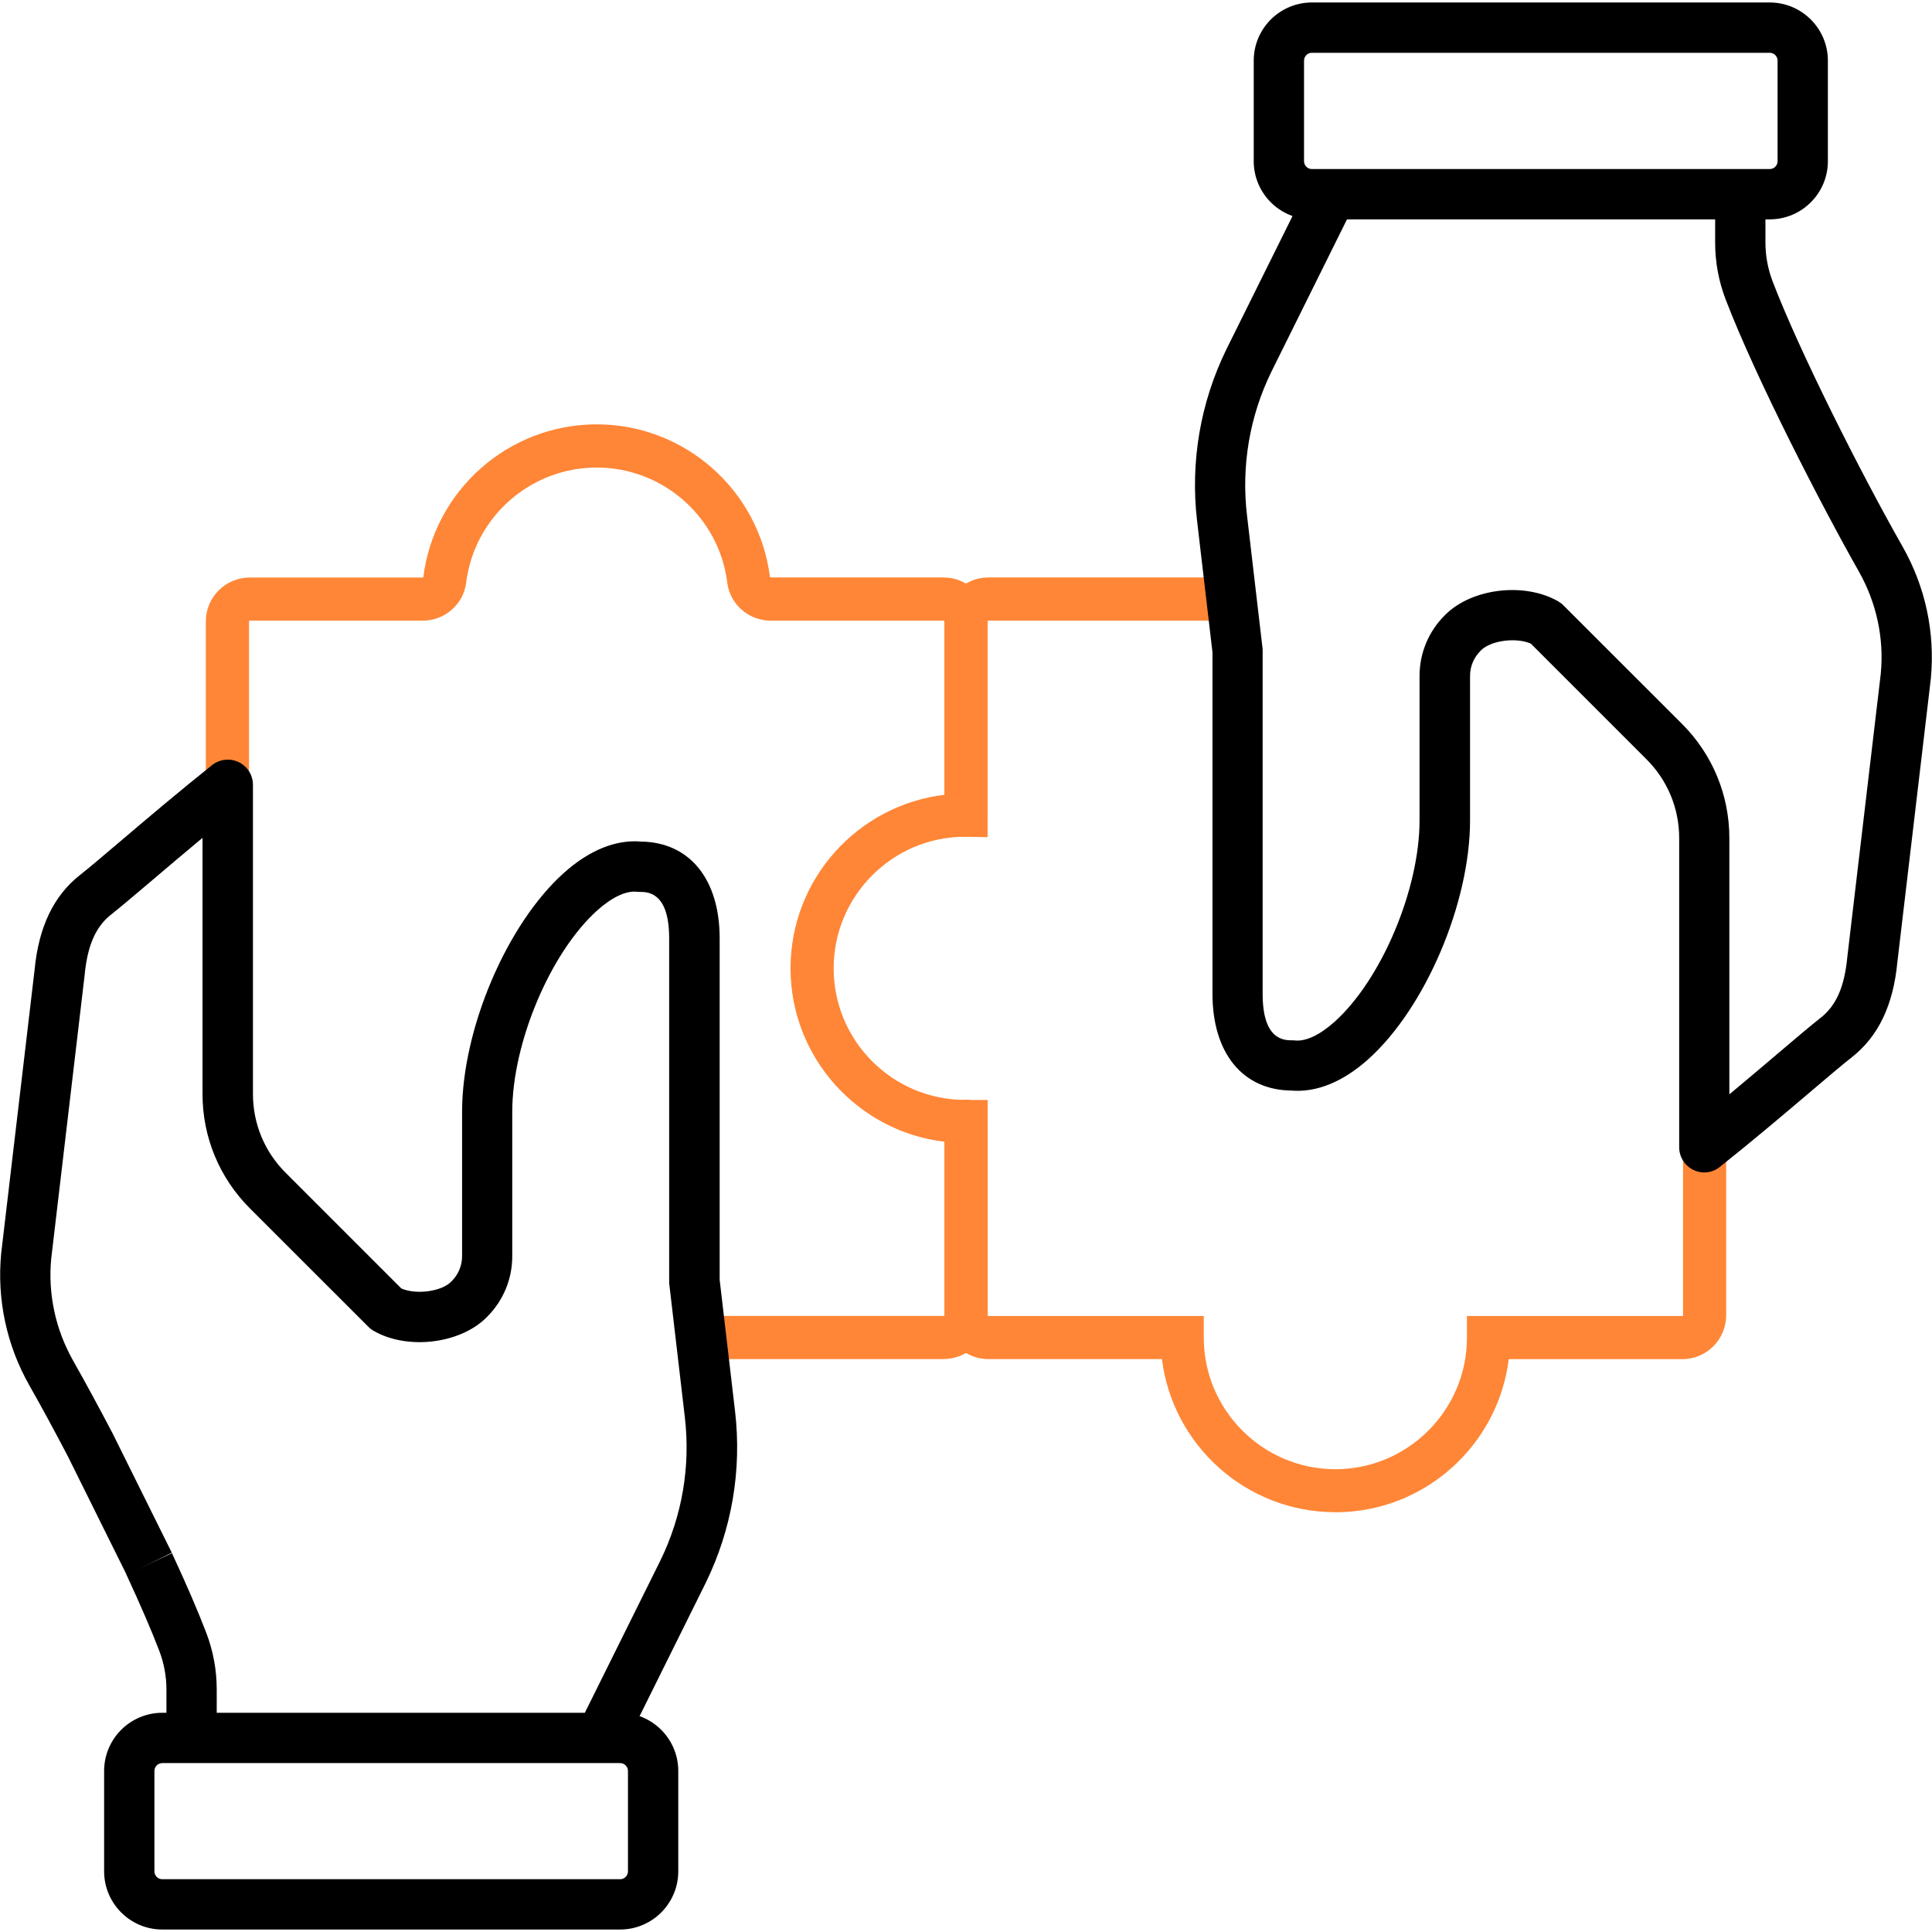
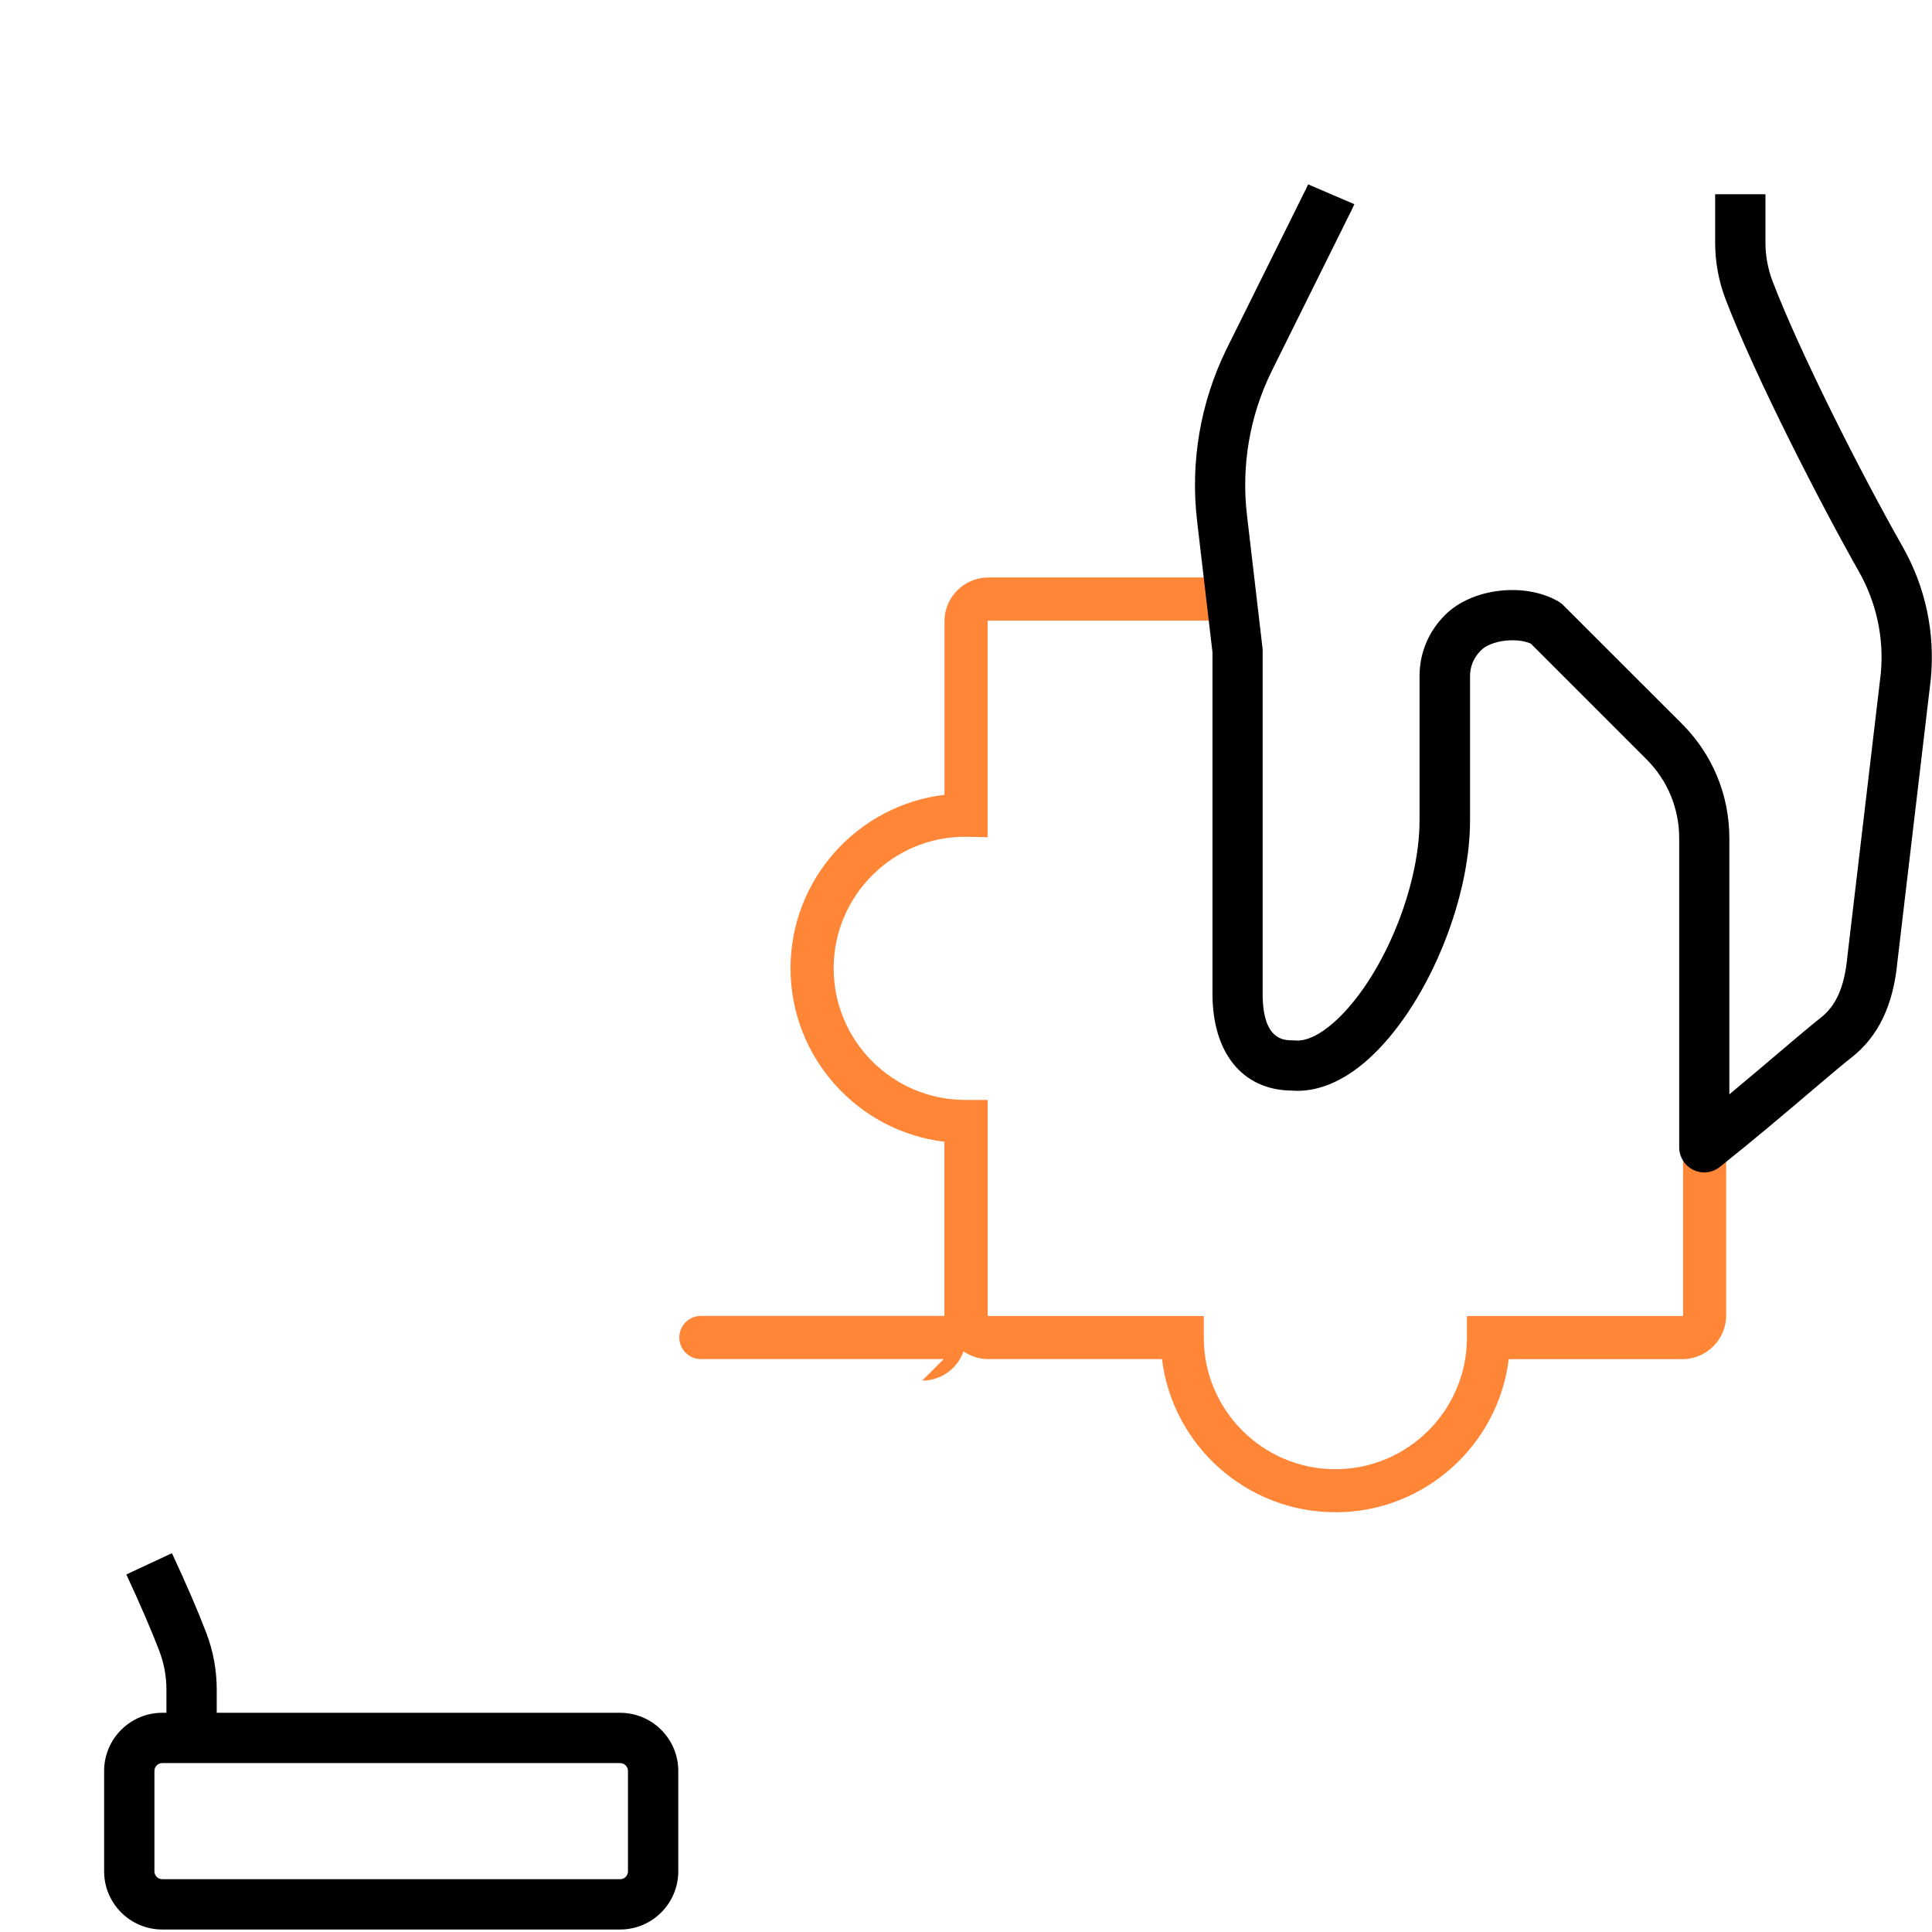
<svg xmlns="http://www.w3.org/2000/svg" id="Layer_1" version="1.1" viewBox="0 0 280 280">
  <defs>
    <style>
      .st0 {
        fill: #ff8636;
      }
    </style>
  </defs>
  <g id="path485">
-     <path class="st0" d="M140,121.28c-1.73,0-3.13-1.4-3.13-3.13v-28.09c0-.06-.05-.11-.11-.11h-25.06c-3.2,0-5.91-2.37-6.3-5.51-1.19-9.51-9.32-16.68-18.92-16.68s-17.73,7.17-18.92,16.68c-.39,3.14-3.1,5.51-6.3,5.51h-25.06c-.06,0-.11.05-.11.11v23.68c0,1.73-1.4,3.13-3.13,3.13s-3.13-1.4-3.13-3.13v-23.68c0-3.51,2.85-6.36,6.36-6.36h25.06c.06,0,.1-.04.1-.05,1.57-12.62,12.37-22.15,25.12-22.15s23.54,9.52,25.12,22.15c0,0,.04.04.1.04h25.06c3.51,0,6.36,2.85,6.36,6.36v28.09c0,1.73-1.4,3.13-3.13,3.13Z" />
-   </g>
+     </g>
  <g id="path489">
-     <path class="st0" d="M136.77,196.97h-35.19c-1.73,0-3.13-1.4-3.13-3.13s1.4-3.13,3.13-3.13h35.19c.06,0,.11-.05.11-.11v-28.09c0-1.73,1.4-3.13,3.13-3.13s3.13,1.4,3.13,3.13v28.09c0,3.51-2.85,6.36-6.36,6.36Z" />
+     <path class="st0" d="M136.77,196.97h-35.19c-1.73,0-3.13-1.4-3.13-3.13s1.4-3.13,3.13-3.13h35.19c.06,0,.11-.05.11-.11v-28.09s3.13,1.4,3.13,3.13v28.09c0,3.51-2.85,6.36-6.36,6.36Z" />
  </g>
  <g id="path493">
    <path class="st0" d="M193.52,219.16c-12.9,0-23.58-9.7-25.12-22.19h-25.16c-3.51,0-6.36-2.85-6.36-6.36v-25.14c-12.55-1.49-22.31-12.2-22.31-25.14s9.76-23.65,22.31-25.14v-25.14c0-3.51,2.85-6.36,6.36-6.36h35.27c1.73,0,3.13,1.4,3.13,3.13s-1.4,3.13-3.13,3.13h-35.27c-.06,0-.11.05-.11.11v31.27l-3.29-.06c-10.46,0-19.02,8.55-19.02,19.07s8.55,19.07,19.07,19.07h.12s3.13,0,3.13,0v31.21c0,.06.05.11.11.11h31.21v3.13c0,10.51,8.56,19.07,19.07,19.07s19.07-8.55,19.07-19.07v-3.13h31.21c.06,0,.11-.05.11-.11v-24.15c-.05-.82.23-1.66.83-2.31.12-.13.26-.26.41-.37l5.01-3.79v30.62c0,3.51-2.85,6.36-6.36,6.36h-25.15c-1.54,12.49-12.22,22.19-25.12,22.19Z" />
  </g>
  <g id="path465">
    <path d="M89.87,279.64H23.52c-4.65,0-8.43-3.78-8.43-8.43v-14.55c0-4.65,3.78-8.43,8.43-8.43h66.35c4.65,0,8.43,3.78,8.43,8.43v14.55c0,4.65-3.78,8.43-8.43,8.43ZM23.52,255.52c-.63,0-1.14.51-1.14,1.14v14.55c0,.63.51,1.14,1.14,1.14h66.35c.63,0,1.14-.51,1.14-1.14v-14.55c0-.63-.51-1.14-1.14-1.14H23.52Z" />
  </g>
  <g id="path469">
    <path d="M31.41,251.87h-7.29v-7.01c0-1.92-.35-3.81-1.04-5.62-1.14-2.98-2.75-6.7-4.77-11.06l6.61-3.08c2.1,4.51,3.77,8.39,4.97,11.53,1.01,2.64,1.52,5.41,1.52,8.23v7.01Z" />
  </g>
  <g id="path473">
-     <path d="M90.4,253.3l-6.71-2.86c.3-.69.59-1.3.9-1.87l11.11-22.39c3.16-6.45,4.39-13.66,3.55-20.81l-2.25-19.25c-.02-.14-.02-.28-.02-.42v-49.71c0-6.73-3.12-6.73-4.29-6.73-.13,0-.26,0-.39-.02-1.57-.17-3.61.79-5.74,2.7-6.79,6.1-12.32,19.19-12.32,29.19v20.93c0,3.31-1.29,6.43-3.65,8.79l-.09.09c-3.84,3.84-11.49,4.75-16.36,1.93-.27-.16-.53-.35-.75-.58l-17.17-17.16c-4.43-4.43-6.87-10.32-6.87-16.58v-37.12c-2.6,2.16-5.04,4.23-7.18,6.05-2.62,2.22-4.69,3.98-6.05,5.05-2.26,1.78-3.45,4.5-3.86,8.84l-4.84,41.07c-.48,5.1.62,10.24,3.19,14.78,1.71,3.02,3.68,6.65,5.69,10.48l8.6,17.33-6.53,3.24-8.56-17.26c-1.94-3.7-3.86-7.25-5.54-10.2-3.32-5.85-4.73-12.47-4.1-19.15l4.84-41.07c.59-6.23,2.75-10.77,6.61-13.8,1.25-.98,3.28-2.7,5.84-4.88,3.74-3.18,8.4-7.13,13.27-11.02,1.09-.87,2.59-1.04,3.86-.44,1.26.61,2.07,1.88,2.07,3.29v44.8c0,4.32,1.68,8.37,4.73,11.42l16.77,16.77c2.09.93,5.77.48,7.21-.96l.09-.09c.97-.97,1.51-2.26,1.51-3.62v-20.93c0-11.99,6.47-27.19,14.74-34.61,3.68-3.3,7.54-4.87,11.2-4.55,7.03.09,11.39,5.45,11.39,14.02v49.49l2.23,19.04c1,8.55-.47,17.15-4.25,24.88l-11.15,22.47s-.05.09-.07.14c-.2.37-.41.79-.62,1.29Z" />
-   </g>
+     </g>
  <g id="path477">
-     <path d="M256.48,31.79h-66.35c-4.65,0-8.43-3.78-8.43-8.43v-14.57c0-4.65,3.78-8.43,8.43-8.43h66.35c4.65,0,8.43,3.78,8.43,8.43v14.57c0,4.65-3.78,8.43-8.43,8.43ZM190.13,7.65c-.63,0-1.14.51-1.14,1.14v14.57c0,.63.51,1.14,1.14,1.14h66.35c.63,0,1.14-.51,1.14-1.14v-14.57c0-.63-.51-1.14-1.14-1.14h-66.35Z" />
-   </g>
+     </g>
  <g id="path481">
    <path d="M247.01,169.92c-.54,0-1.08-.12-1.58-.36-1.26-.61-2.07-1.88-2.07-3.29v-44.8c0-4.31-1.68-8.37-4.73-11.42l-16.77-16.77c-2.1-.93-5.77-.48-7.21.96l-.08.08c-.99.99-1.52,2.28-1.52,3.64v20.93c0,11.99-6.47,27.19-14.74,34.61-3.68,3.3-7.54,4.87-11.2,4.55-7.03-.09-11.39-5.45-11.39-14.02v-49.49l-2.23-19.04c-1-8.55.47-17.15,4.25-24.88l11.15-22.47s.05-.09.07-.14c.2-.37.41-.79.62-1.29l6.7,2.87c-.3.69-.59,1.3-.9,1.87l-11.11,22.39c-3.16,6.45-4.39,13.66-3.55,20.81l2.25,19.25c.02.14.02.28.02.42v49.71c0,6.73,3.12,6.73,4.29,6.73.13,0,.26,0,.39.02,1.57.17,3.61-.79,5.74-2.7,6.79-6.1,12.32-19.19,12.32-29.19v-20.93c0-3.31,1.29-6.43,3.65-8.79l.08-.08c3.86-3.86,11.51-4.76,16.38-1.94.27.16.53.35.75.58l17.17,17.16c4.43,4.43,6.87,10.32,6.87,16.58v37.12c2.6-2.16,5.04-4.23,7.18-6.05,2.62-2.23,4.7-3.98,6.06-5.05,2.26-1.78,3.45-4.5,3.86-8.84l4.85-41.07c.48-5.1-.62-10.24-3.19-14.78-5.37-9.47-14.91-27.97-19.3-39.42-1.01-2.64-1.52-5.41-1.52-8.23v-7.01h7.29v7.01c0,1.92.35,3.81,1.04,5.62,3.85,10.07,12.6,27.45,18.83,38.43,3.32,5.84,4.73,12.46,4.1,19.15l-4.85,41.07c-.59,6.23-2.75,10.77-6.61,13.8-1.25.98-3.28,2.7-5.85,4.88-3.74,3.18-8.4,7.13-13.27,11.01-.66.53-1.46.8-2.28.8Z" />
  </g>
</svg>